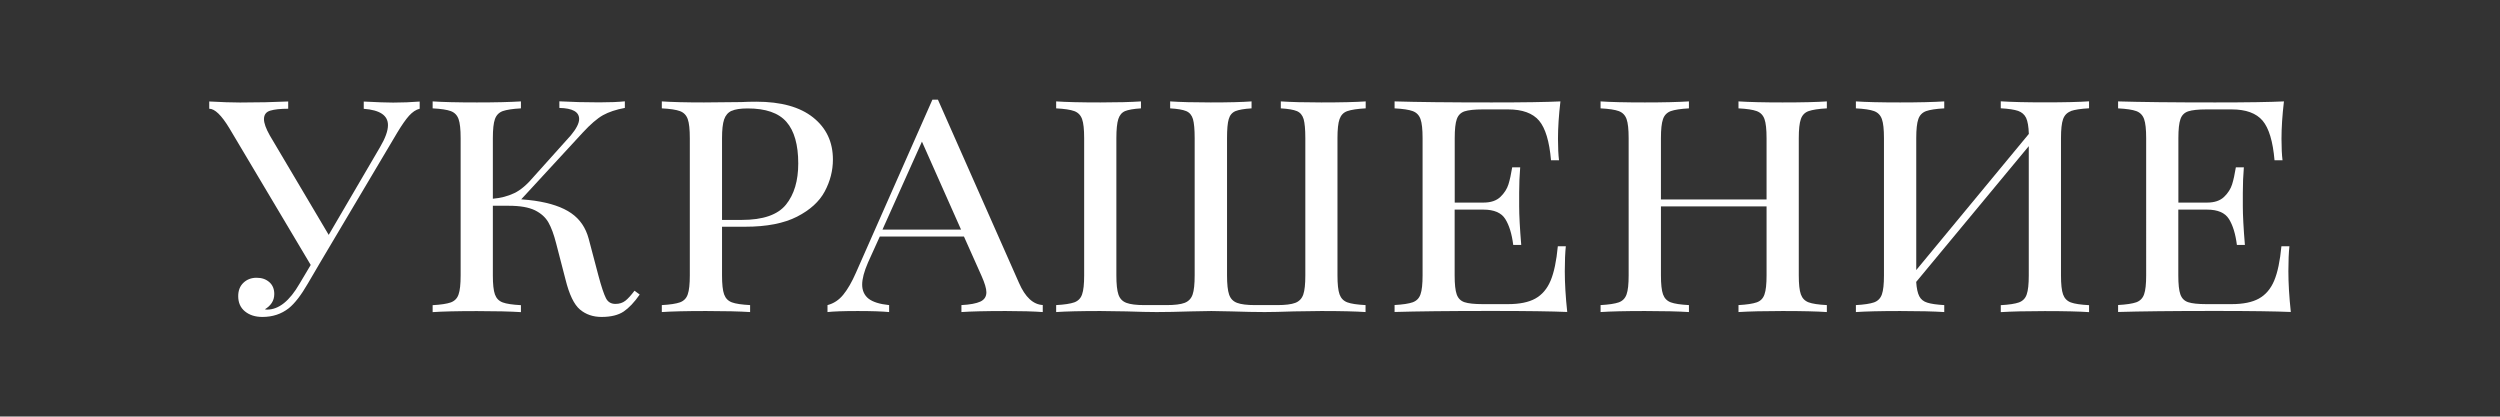
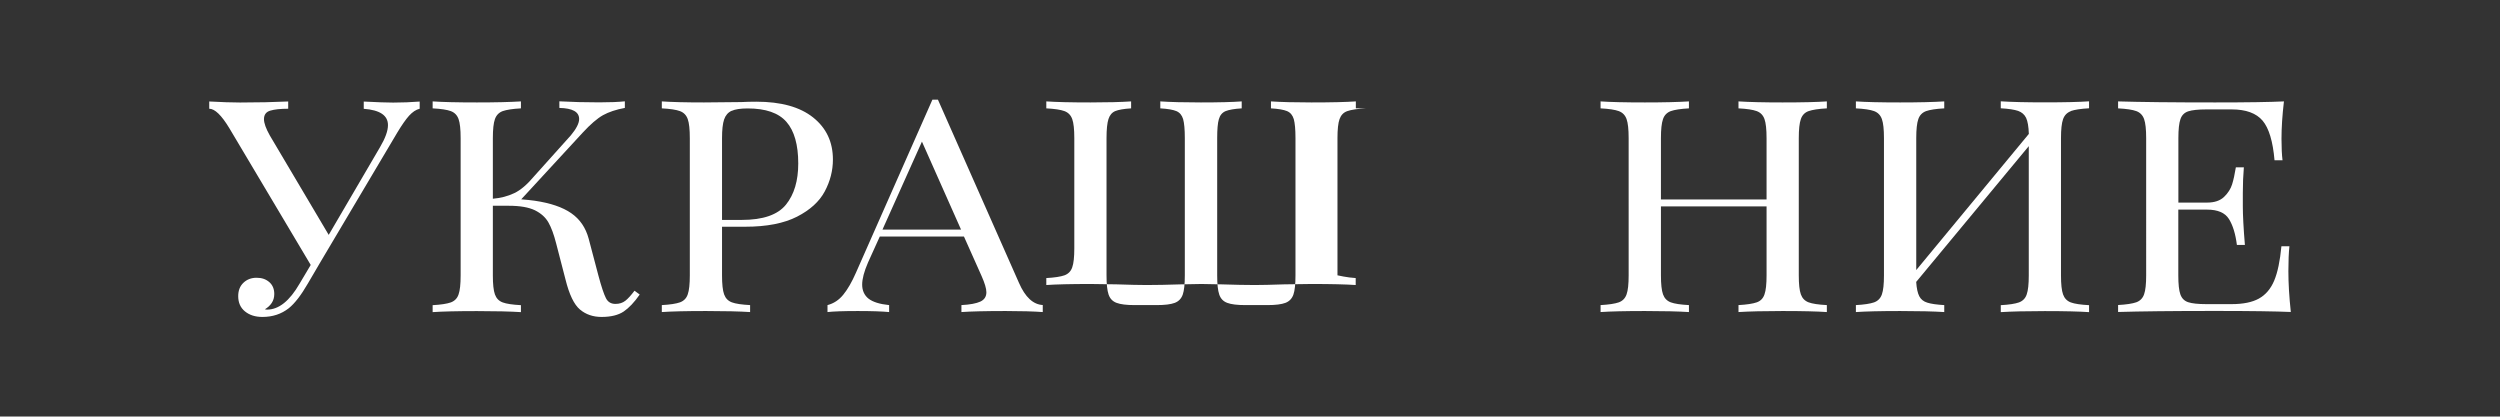
<svg xmlns="http://www.w3.org/2000/svg" id="_Слой_1" data-name="Слой 1" viewBox="0 0 337.52 56.24">
  <rect x="0" y="0" width="337.52" height="56.24" fill="#333333" stroke="none" />
  <defs>
    <style> .cls-1 { fill: #fff; } </style>
  </defs>
  <path class="cls-1" d="M56.66,13.7v.98c-.5,.12-.97,.44-1.43,.94-.45,.5-.97,1.25-1.57,2.24l-10.38,17.49-1.73,2.95c-.9,1.56-1.76,2.67-2.57,3.32-1,.78-2.18,1.17-3.55,1.17-.97,0-1.75-.25-2.36-.75-.61-.5-.91-1.18-.91-2.06,0-.75,.23-1.35,.7-1.8,.47-.45,1.06-.68,1.78-.68s1.25,.19,1.71,.58c.45,.39,.68,.93,.68,1.61,0,.47-.12,.87-.35,1.22-.23,.34-.54,.62-.91,.84,.06,.03,.16,.05,.28,.05,1.59,0,3.05-1.17,4.4-3.51l1.5-2.52-10.99-18.47c-1.06-1.75-1.96-2.62-2.71-2.62v-.98c1.68,.09,3.07,.14,4.16,.14,2.37,0,4.54-.05,6.5-.14v.98c-1.06,0-1.87,.09-2.43,.26s-.84,.55-.84,1.15c0,.53,.26,1.26,.79,2.2l7.95,13.42,6.92-11.83c.72-1.22,1.08-2.21,1.08-2.99,0-1.31-1.09-2.04-3.27-2.2v-.98c1.78,.09,3.1,.14,3.97,.14,1.22,0,2.42-.05,3.6-.14Z" />
  <path class="cls-1" d="M86.35,39.79c-.72,1.03-1.43,1.78-2.15,2.27-.72,.48-1.71,.73-2.99,.73-1.15,0-2.13-.34-2.92-1.01s-1.44-2.02-1.94-4.04l-1.26-4.86c-.31-1.22-.66-2.17-1.05-2.85-.39-.69-1-1.23-1.82-1.64-.83-.4-2-.61-3.53-.61h-2.15v9.4c0,1.19,.09,2.04,.28,2.57,.19,.53,.54,.89,1.05,1.08,.51,.19,1.33,.31,2.46,.37v.94c-1.43-.09-3.41-.14-5.94-.14-2.68,0-4.68,.05-5.98,.14v-.94c1.12-.06,1.94-.19,2.45-.37,.51-.19,.87-.54,1.05-1.08,.19-.53,.28-1.39,.28-2.57V18.65c0-1.18-.09-2.04-.28-2.57-.19-.53-.54-.89-1.05-1.08-.51-.19-1.33-.31-2.45-.37v-.94c1.31,.09,3.3,.14,5.98,.14,2.49,0,4.47-.05,5.94-.14v.94c-1.12,.06-1.94,.19-2.46,.37-.51,.19-.86,.55-1.05,1.08-.19,.53-.28,1.39-.28,2.57v8.18c1.06-.09,2.02-.34,2.88-.75,.86-.4,1.77-1.18,2.74-2.34l4.91-5.47c.75-.9,1.12-1.64,1.12-2.2,0-.97-.89-1.46-2.67-1.5v-.89c1.68,.09,3.48,.14,5.38,.14,1.43,0,2.59-.05,3.46-.14v.89c-1.19,.22-2.17,.55-2.95,.98-.78,.44-1.7,1.23-2.76,2.38l-8.28,8.98c.75,.06,1.36,.12,1.82,.19,2.12,.31,3.76,.87,4.93,1.68,1.17,.81,1.96,1.96,2.36,3.46l1.31,4.96c.4,1.5,.74,2.51,1.01,3.04,.26,.53,.69,.79,1.29,.79,.53,0,.97-.14,1.33-.42,.36-.28,.77-.73,1.24-1.36l.7,.51Z" />
  <path class="cls-1" d="M97.48,30.62v6.55c0,1.19,.09,2.04,.28,2.57,.19,.53,.54,.89,1.05,1.08,.51,.19,1.33,.31,2.46,.37v.94c-1.43-.09-3.41-.14-5.94-.14-2.68,0-4.68,.05-5.98,.14v-.94c1.12-.06,1.94-.19,2.45-.37,.51-.19,.87-.54,1.05-1.08,.19-.53,.28-1.39,.28-2.57V18.65c0-1.18-.09-2.04-.28-2.57-.19-.53-.54-.89-1.05-1.08-.51-.19-1.33-.31-2.45-.37v-.94c1.31,.09,3.21,.14,5.7,.14l5.05-.05c.59-.03,1.26-.05,2.01-.05,3.34,0,5.89,.71,7.67,2.13,1.78,1.42,2.67,3.31,2.67,5.68,0,1.5-.37,2.93-1.1,4.3-.73,1.37-1.98,2.51-3.74,3.41-1.76,.9-4.09,1.36-6.99,1.36h-3.13Zm1.29-15.66c-.48,.22-.82,.61-1.01,1.17-.19,.56-.28,1.4-.28,2.53v11.03h2.67c2.87,0,4.85-.69,5.96-2.06,1.11-1.37,1.66-3.23,1.66-5.56,0-2.52-.53-4.4-1.59-5.61-1.06-1.22-2.81-1.82-5.24-1.82-.97,0-1.69,.11-2.17,.33Z" />
  <path class="cls-1" d="M140.78,41.19v.94c-1.25-.09-2.92-.14-5-.14-2.68,0-4.68,.05-5.98,.14v-.94c1.15-.06,2-.22,2.55-.47,.54-.25,.82-.67,.82-1.26,0-.5-.22-1.23-.65-2.2l-2.38-5.33h-11.36l-1.59,3.51c-.53,1.22-.79,2.21-.79,2.99s.29,1.44,.86,1.89c.58,.45,1.5,.74,2.78,.87v.94c-.94-.09-2.35-.14-4.25-.14s-3.26,.05-4.07,.14v-.94c.84-.22,1.56-.69,2.15-1.43,.59-.73,1.15-1.71,1.68-2.92l10.33-23.38h.75l10.94,24.73c.84,1.93,1.92,2.93,3.23,2.99Zm-11.03-10.19l-5.28-11.88-5.33,11.88h10.61Z" />
-   <path class="cls-1" d="M184.36,14.63c-1.12,.06-1.94,.19-2.46,.37s-.86,.55-1.05,1.08c-.19,.53-.28,1.39-.28,2.57v18.52c0,1.19,.09,2.04,.28,2.57,.19,.53,.54,.89,1.05,1.08s1.33,.31,2.46,.37v.94c-1.31-.09-3.3-.14-5.99-.14l-3.65,.05c-1.75,.06-3.07,.09-3.97,.09-1.22,0-2.73-.03-4.54-.09l-2.67-.05-2.76,.05c-1.81,.06-3.35,.09-4.63,.09-.97,0-2.32-.03-4.07-.09l-3.51-.05c-2.68,0-4.68,.05-5.98,.14v-.94c1.12-.06,1.94-.19,2.45-.37,.51-.19,.87-.54,1.05-1.08,.19-.53,.28-1.39,.28-2.57V18.65c0-1.18-.09-2.04-.28-2.57-.19-.53-.54-.89-1.05-1.08-.51-.19-1.33-.31-2.45-.37v-.94c1.31,.09,3.3,.14,5.98,.14,2.28,0,4.1-.05,5.47-.14v.94c-1,.06-1.71,.19-2.15,.37-.44,.19-.74,.55-.91,1.08-.17,.53-.26,1.39-.26,2.57v18.52c0,1.19,.09,2.05,.28,2.6,.19,.55,.54,.92,1.08,1.12,.53,.2,1.34,.3,2.43,.3h2.99c1.09,0,1.9-.1,2.43-.3,.53-.2,.89-.58,1.08-1.12,.19-.54,.28-1.41,.28-2.6V18.65c0-1.18-.08-2.04-.23-2.57-.16-.53-.46-.89-.91-1.08-.45-.19-1.18-.31-2.17-.37v-.94c1.37,.09,3.19,.14,5.47,.14,2.46,0,4.3-.05,5.52-.14v.94c-1,.06-1.72,.19-2.17,.37-.45,.19-.76,.55-.91,1.08-.16,.53-.23,1.39-.23,2.57v18.52c0,1.19,.09,2.05,.28,2.6,.19,.55,.54,.92,1.08,1.12,.53,.2,1.34,.3,2.43,.3h2.99c1.09,0,1.9-.1,2.43-.3,.53-.2,.89-.58,1.08-1.12,.19-.54,.28-1.41,.28-2.6V18.65c0-1.18-.08-2.04-.23-2.57-.16-.53-.46-.89-.91-1.08-.45-.19-1.18-.31-2.17-.37v-.94c1.37,.09,3.19,.14,5.47,.14,2.68,0,4.68-.05,5.99-.14v.94Z" />
-   <path class="cls-1" d="M211.61,42.12c-2.03-.09-5.44-.14-10.24-.14-5.77,0-10.13,.05-13.09,.14v-.94c1.12-.06,1.94-.19,2.45-.37,.51-.19,.87-.54,1.05-1.08,.19-.53,.28-1.39,.28-2.57V18.65c0-1.18-.09-2.04-.28-2.57-.19-.53-.54-.89-1.05-1.08-.51-.19-1.33-.31-2.45-.37v-.94c2.96,.09,7.32,.14,13.09,.14,4.36,0,7.46-.05,9.3-.14-.22,1.87-.33,3.55-.33,5.05,0,1.22,.05,2.18,.14,2.9h-1.08c-.22-2.56-.76-4.34-1.61-5.35-.86-1.01-2.25-1.52-4.19-1.52h-3.41c-1.12,0-1.94,.09-2.46,.26-.51,.17-.86,.52-1.05,1.05-.19,.53-.28,1.39-.28,2.57v8.7h3.88c1,0,1.76-.26,2.29-.77,.53-.51,.89-1.08,1.08-1.68,.19-.61,.36-1.38,.51-2.31h1.08c-.09,1.06-.14,2.21-.14,3.46v1.78c0,1.22,.09,2.96,.28,5.24h-1.08c-.19-1.5-.55-2.67-1.08-3.51-.53-.84-1.51-1.26-2.95-1.26h-3.88v8.88c0,1.19,.09,2.04,.28,2.57,.19,.53,.54,.88,1.05,1.05,.51,.17,1.33,.26,2.46,.26h3.41c1.56,0,2.79-.25,3.69-.75,.9-.5,1.59-1.3,2.06-2.41,.47-1.11,.79-2.66,.98-4.65h1.08c-.09,.84-.14,1.96-.14,3.37,0,1.62,.11,3.46,.33,5.52Z" />
+   <path class="cls-1" d="M184.36,14.63c-1.12,.06-1.94,.19-2.46,.37s-.86,.55-1.05,1.08c-.19,.53-.28,1.39-.28,2.57v18.52s1.33,.31,2.46,.37v.94c-1.31-.09-3.3-.14-5.99-.14l-3.65,.05c-1.75,.06-3.07,.09-3.97,.09-1.22,0-2.73-.03-4.54-.09l-2.67-.05-2.76,.05c-1.81,.06-3.35,.09-4.63,.09-.97,0-2.32-.03-4.07-.09l-3.51-.05c-2.68,0-4.68,.05-5.98,.14v-.94c1.12-.06,1.94-.19,2.45-.37,.51-.19,.87-.54,1.05-1.08,.19-.53,.28-1.39,.28-2.57V18.65c0-1.18-.09-2.04-.28-2.57-.19-.53-.54-.89-1.05-1.08-.51-.19-1.33-.31-2.45-.37v-.94c1.31,.09,3.3,.14,5.98,.14,2.28,0,4.1-.05,5.47-.14v.94c-1,.06-1.71,.19-2.15,.37-.44,.19-.74,.55-.91,1.08-.17,.53-.26,1.39-.26,2.57v18.52c0,1.19,.09,2.05,.28,2.6,.19,.55,.54,.92,1.08,1.12,.53,.2,1.34,.3,2.43,.3h2.99c1.09,0,1.9-.1,2.43-.3,.53-.2,.89-.58,1.08-1.12,.19-.54,.28-1.41,.28-2.6V18.65c0-1.18-.08-2.04-.23-2.57-.16-.53-.46-.89-.91-1.08-.45-.19-1.18-.31-2.17-.37v-.94c1.37,.09,3.19,.14,5.47,.14,2.46,0,4.3-.05,5.52-.14v.94c-1,.06-1.72,.19-2.17,.37-.45,.19-.76,.55-.91,1.08-.16,.53-.23,1.39-.23,2.57v18.52c0,1.19,.09,2.05,.28,2.6,.19,.55,.54,.92,1.08,1.12,.53,.2,1.34,.3,2.43,.3h2.99c1.09,0,1.9-.1,2.43-.3,.53-.2,.89-.58,1.08-1.12,.19-.54,.28-1.41,.28-2.6V18.65c0-1.18-.08-2.04-.23-2.57-.16-.53-.46-.89-.91-1.08-.45-.19-1.18-.31-2.17-.37v-.94c1.37,.09,3.19,.14,5.47,.14,2.68,0,4.68-.05,5.99-.14v.94Z" />
  <path class="cls-1" d="M246.64,14.63c-1.12,.06-1.94,.19-2.46,.37s-.87,.55-1.05,1.08c-.19,.53-.28,1.39-.28,2.57v18.52c0,1.19,.09,2.04,.28,2.57,.19,.53,.54,.89,1.05,1.08s1.33,.31,2.46,.37v.94c-1.31-.09-3.3-.14-5.99-.14-2.49,0-4.47,.05-5.94,.14v-.94c1.12-.06,1.94-.19,2.46-.37s.87-.54,1.05-1.08c.19-.53,.28-1.39,.28-2.57v-9.3h-14.26v9.3c0,1.19,.09,2.04,.28,2.57,.19,.53,.54,.89,1.05,1.08,.51,.19,1.33,.31,2.45,.37v.94c-1.43-.09-3.41-.14-5.94-.14-2.68,0-4.68,.05-5.99,.14v-.94c1.12-.06,1.94-.19,2.46-.37,.51-.19,.86-.54,1.05-1.08,.19-.53,.28-1.39,.28-2.57V18.65c0-1.18-.09-2.04-.28-2.57-.19-.53-.54-.89-1.05-1.08-.51-.19-1.33-.31-2.46-.37v-.94c1.31,.09,3.3,.14,5.99,.14,2.49,0,4.47-.05,5.94-.14v.94c-1.12,.06-1.94,.19-2.45,.37-.51,.19-.87,.55-1.05,1.08-.19,.53-.28,1.39-.28,2.57v8.28h14.26v-8.28c0-1.18-.09-2.04-.28-2.57-.19-.53-.54-.89-1.05-1.08s-1.33-.31-2.46-.37v-.94c1.43,.09,3.41,.14,5.94,.14,2.68,0,4.68-.05,5.99-.14v.94Z" />
  <path class="cls-1" d="M279.58,15.01c-.51,.19-.86,.55-1.05,1.08-.19,.53-.28,1.39-.28,2.57v18.52c0,1.19,.09,2.04,.28,2.57,.19,.53,.54,.89,1.05,1.08,.51,.19,1.33,.31,2.46,.37v.94c-1.31-.09-3.3-.14-5.98-.14-2.53,0-4.5,.05-5.94,.14v-.94c1.12-.06,1.94-.19,2.45-.37,.51-.19,.87-.54,1.05-1.08,.19-.53,.28-1.39,.28-2.57V19.73l-15.2,18.33c.06,.87,.2,1.52,.42,1.94,.22,.42,.58,.71,1.08,.86,.5,.16,1.26,.27,2.29,.33v.94c-1.43-.09-3.41-.14-5.94-.14-2.68,0-4.68,.05-5.99,.14v-.94c1.12-.06,1.94-.19,2.46-.37,.51-.19,.86-.54,1.05-1.08,.19-.53,.28-1.39,.28-2.57V18.65c0-1.18-.09-2.04-.28-2.57-.19-.53-.54-.89-1.05-1.08-.51-.19-1.33-.31-2.46-.37v-.94c1.31,.09,3.3,.14,5.99,.14,2.49,0,4.47-.05,5.94-.14v.94c-1.12,.06-1.94,.19-2.45,.37-.51,.19-.87,.55-1.05,1.08-.19,.53-.28,1.39-.28,2.57v17.81l15.2-18.38c-.03-1-.16-1.72-.37-2.17-.22-.45-.58-.76-1.08-.94-.5-.17-1.28-.29-2.34-.35v-.94c1.43,.09,3.41,.14,5.94,.14,2.68,0,4.68-.05,5.98-.14v.94c-1.12,.06-1.94,.19-2.46,.37Z" />
  <path class="cls-1" d="M309.29,42.12c-2.03-.09-5.44-.14-10.24-.14-5.77,0-10.13,.05-13.09,.14v-.94c1.12-.06,1.94-.19,2.46-.37,.51-.19,.86-.54,1.05-1.08,.19-.53,.28-1.39,.28-2.57V18.65c0-1.18-.09-2.04-.28-2.57-.19-.53-.54-.89-1.05-1.08-.51-.19-1.33-.31-2.46-.37v-.94c2.96,.09,7.33,.14,13.09,.14,4.36,0,7.47-.05,9.3-.14-.22,1.87-.33,3.55-.33,5.05,0,1.22,.05,2.18,.14,2.9h-1.08c-.22-2.56-.76-4.34-1.61-5.35-.86-1.01-2.25-1.52-4.18-1.52h-3.41c-1.12,0-1.94,.09-2.45,.26-.51,.17-.87,.52-1.05,1.05-.19,.53-.28,1.39-.28,2.57v8.7h3.88c1,0,1.76-.26,2.29-.77,.53-.51,.89-1.08,1.08-1.68,.19-.61,.36-1.38,.51-2.31h1.08c-.09,1.06-.14,2.21-.14,3.46v1.78c0,1.22,.09,2.96,.28,5.24h-1.08c-.19-1.5-.55-2.67-1.08-3.51-.53-.84-1.51-1.26-2.95-1.26h-3.88v8.88c0,1.19,.09,2.04,.28,2.57,.19,.53,.54,.88,1.05,1.05,.51,.17,1.33,.26,2.45,.26h3.41c1.56,0,2.79-.25,3.69-.75,.9-.5,1.59-1.3,2.06-2.41,.47-1.11,.79-2.66,.98-4.65h1.08c-.09,.84-.14,1.96-.14,3.37,0,1.62,.11,3.46,.33,5.52Z" />
</svg>